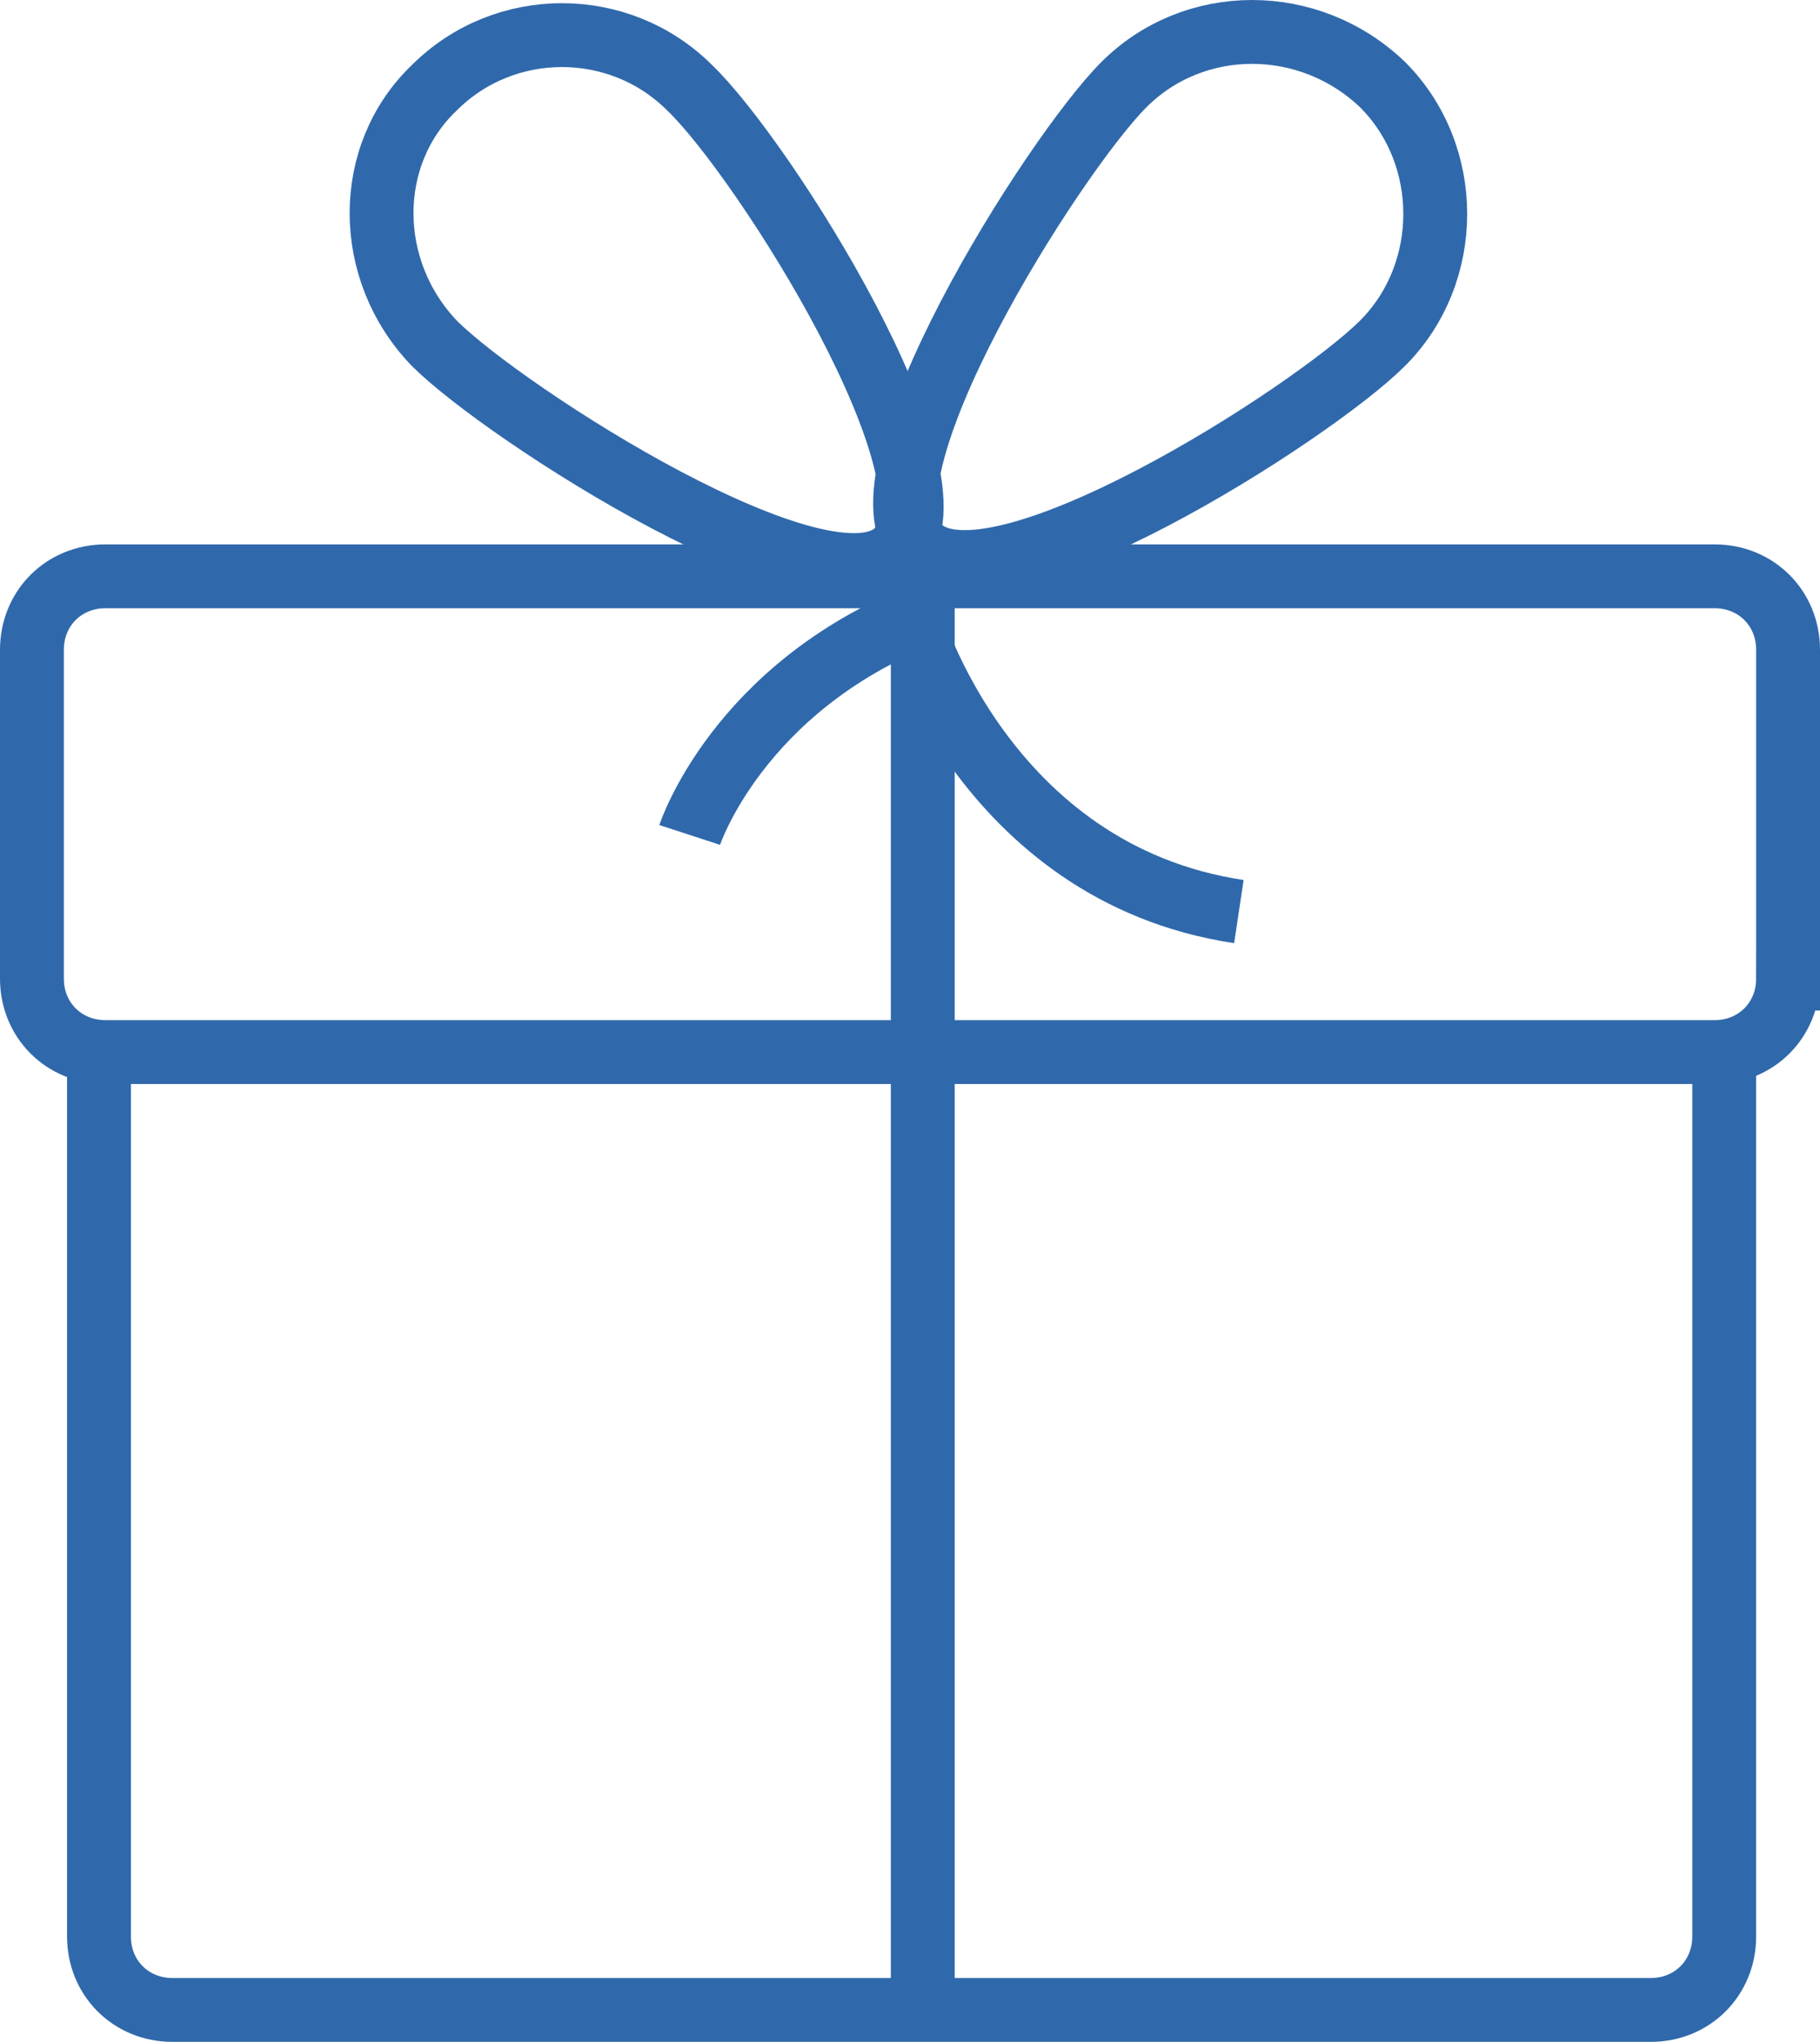
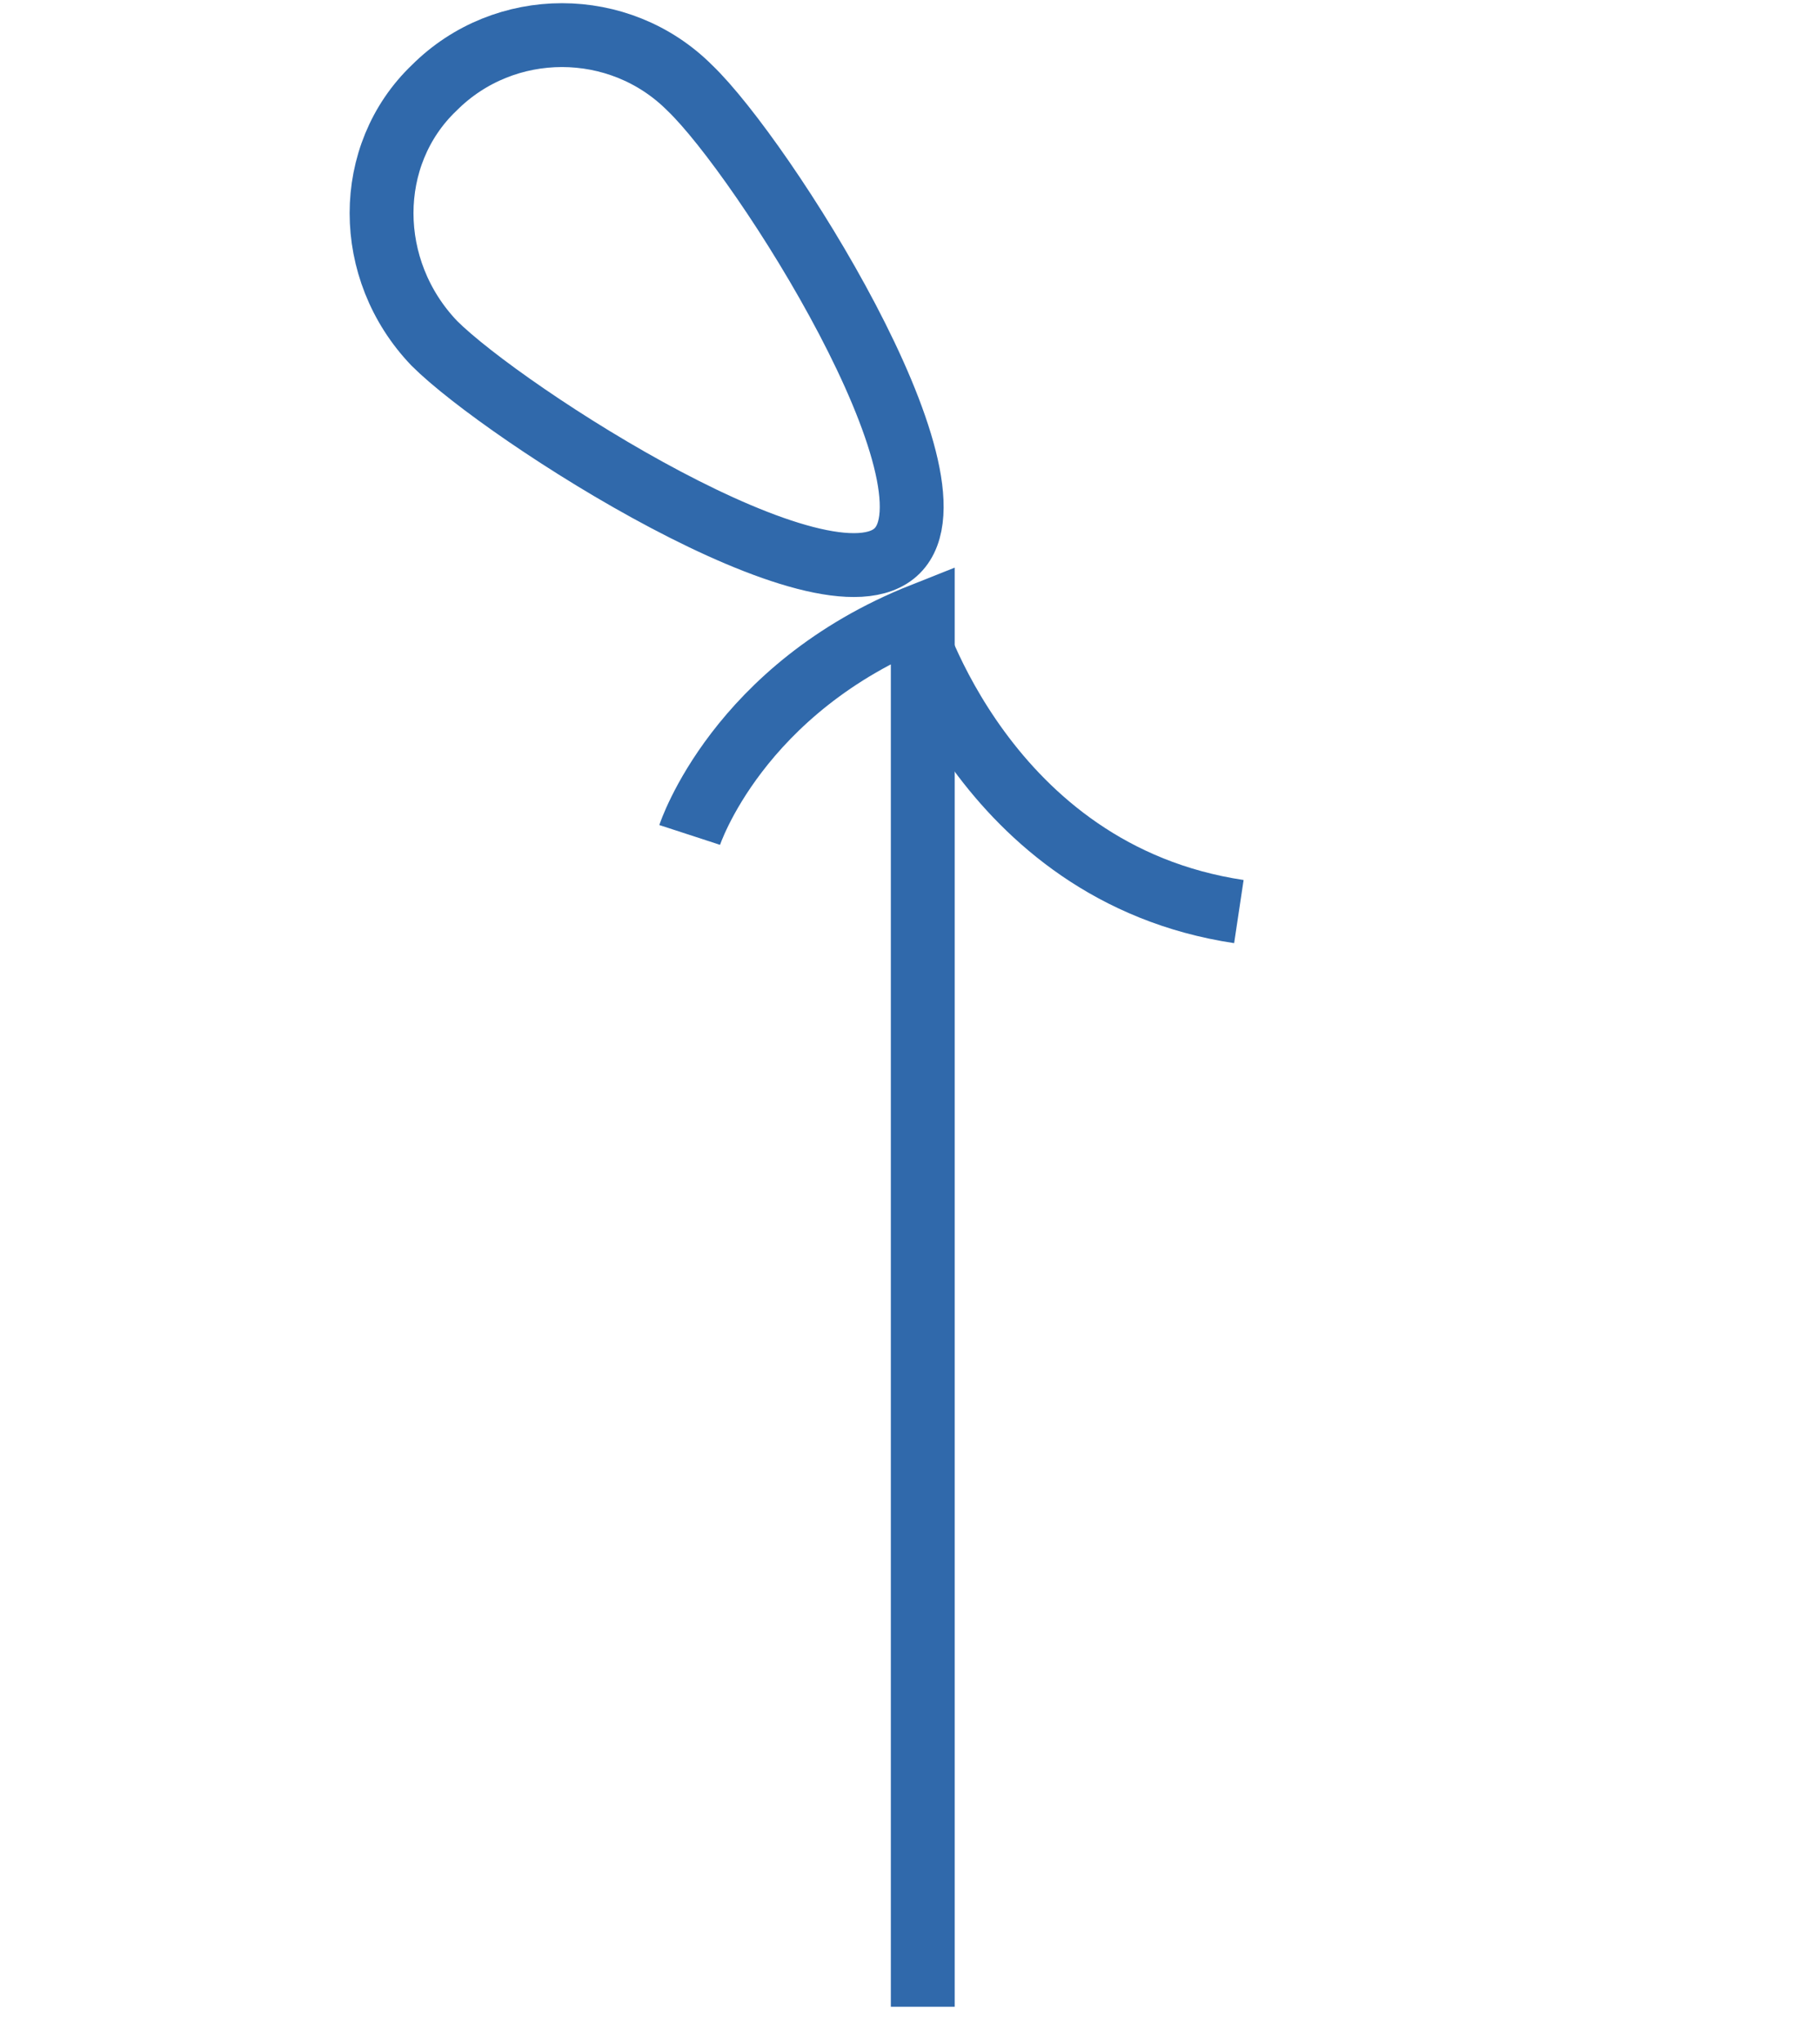
<svg xmlns="http://www.w3.org/2000/svg" id="Ebene_1" viewBox="0 0 57 63.95">
  <defs>
    <style>.cls-1{fill:none;stroke:#3069ab;stroke-width:2px;}</style>
  </defs>
  <g id="Page-1">
    <g id="Gift">
-       <path id="Shape" class="cls-1" d="m54,33.05v27.6c0,1.3-1,2.3-2.3,2.3H5.4c-1.3,0-2.3-1-2.3-2.3v-27.6" />
-       <path id="Shape-2" class="cls-1" d="m56,30.65c0,1.3-1,2.3-2.3,2.3H3.3c-1.3,0-2.3-1-2.3-2.3v-10.3c0-1.3,1-2.3,2.3-2.3h50.4c1.3,0,2.3,1,2.3,2.3v10.3h0Z" />
-       <path id="Shape-3" class="cls-1" d="m43.3,10.75c-2.2,2.2-12.2,8.6-14.5,6.4-2.2-2.2,4.2-12.3,6.4-14.5s5.8-2.2,8.1,0c2.2,2.2,2.2,5.9,0,8.1h0Z" />
      <path id="Shape-4" class="cls-1" d="m13.6,10.75c2.2,2.2,12.3,8.7,14.5,6.5s-4.2-12.3-6.5-14.5c-2.2-2.2-5.8-2.2-8,0-2.2,2.1-2.2,5.7,0,8h0Z" />
      <path id="Shape-5" class="cls-1" d="m21.6,26.15s1.5-4.6,7.3-6.9v43.6" />
      <path id="Shape-6" class="cls-1" d="m28.5,19.35s2.3,8,10.3,9.2" />
    </g>
  </g>
</svg>